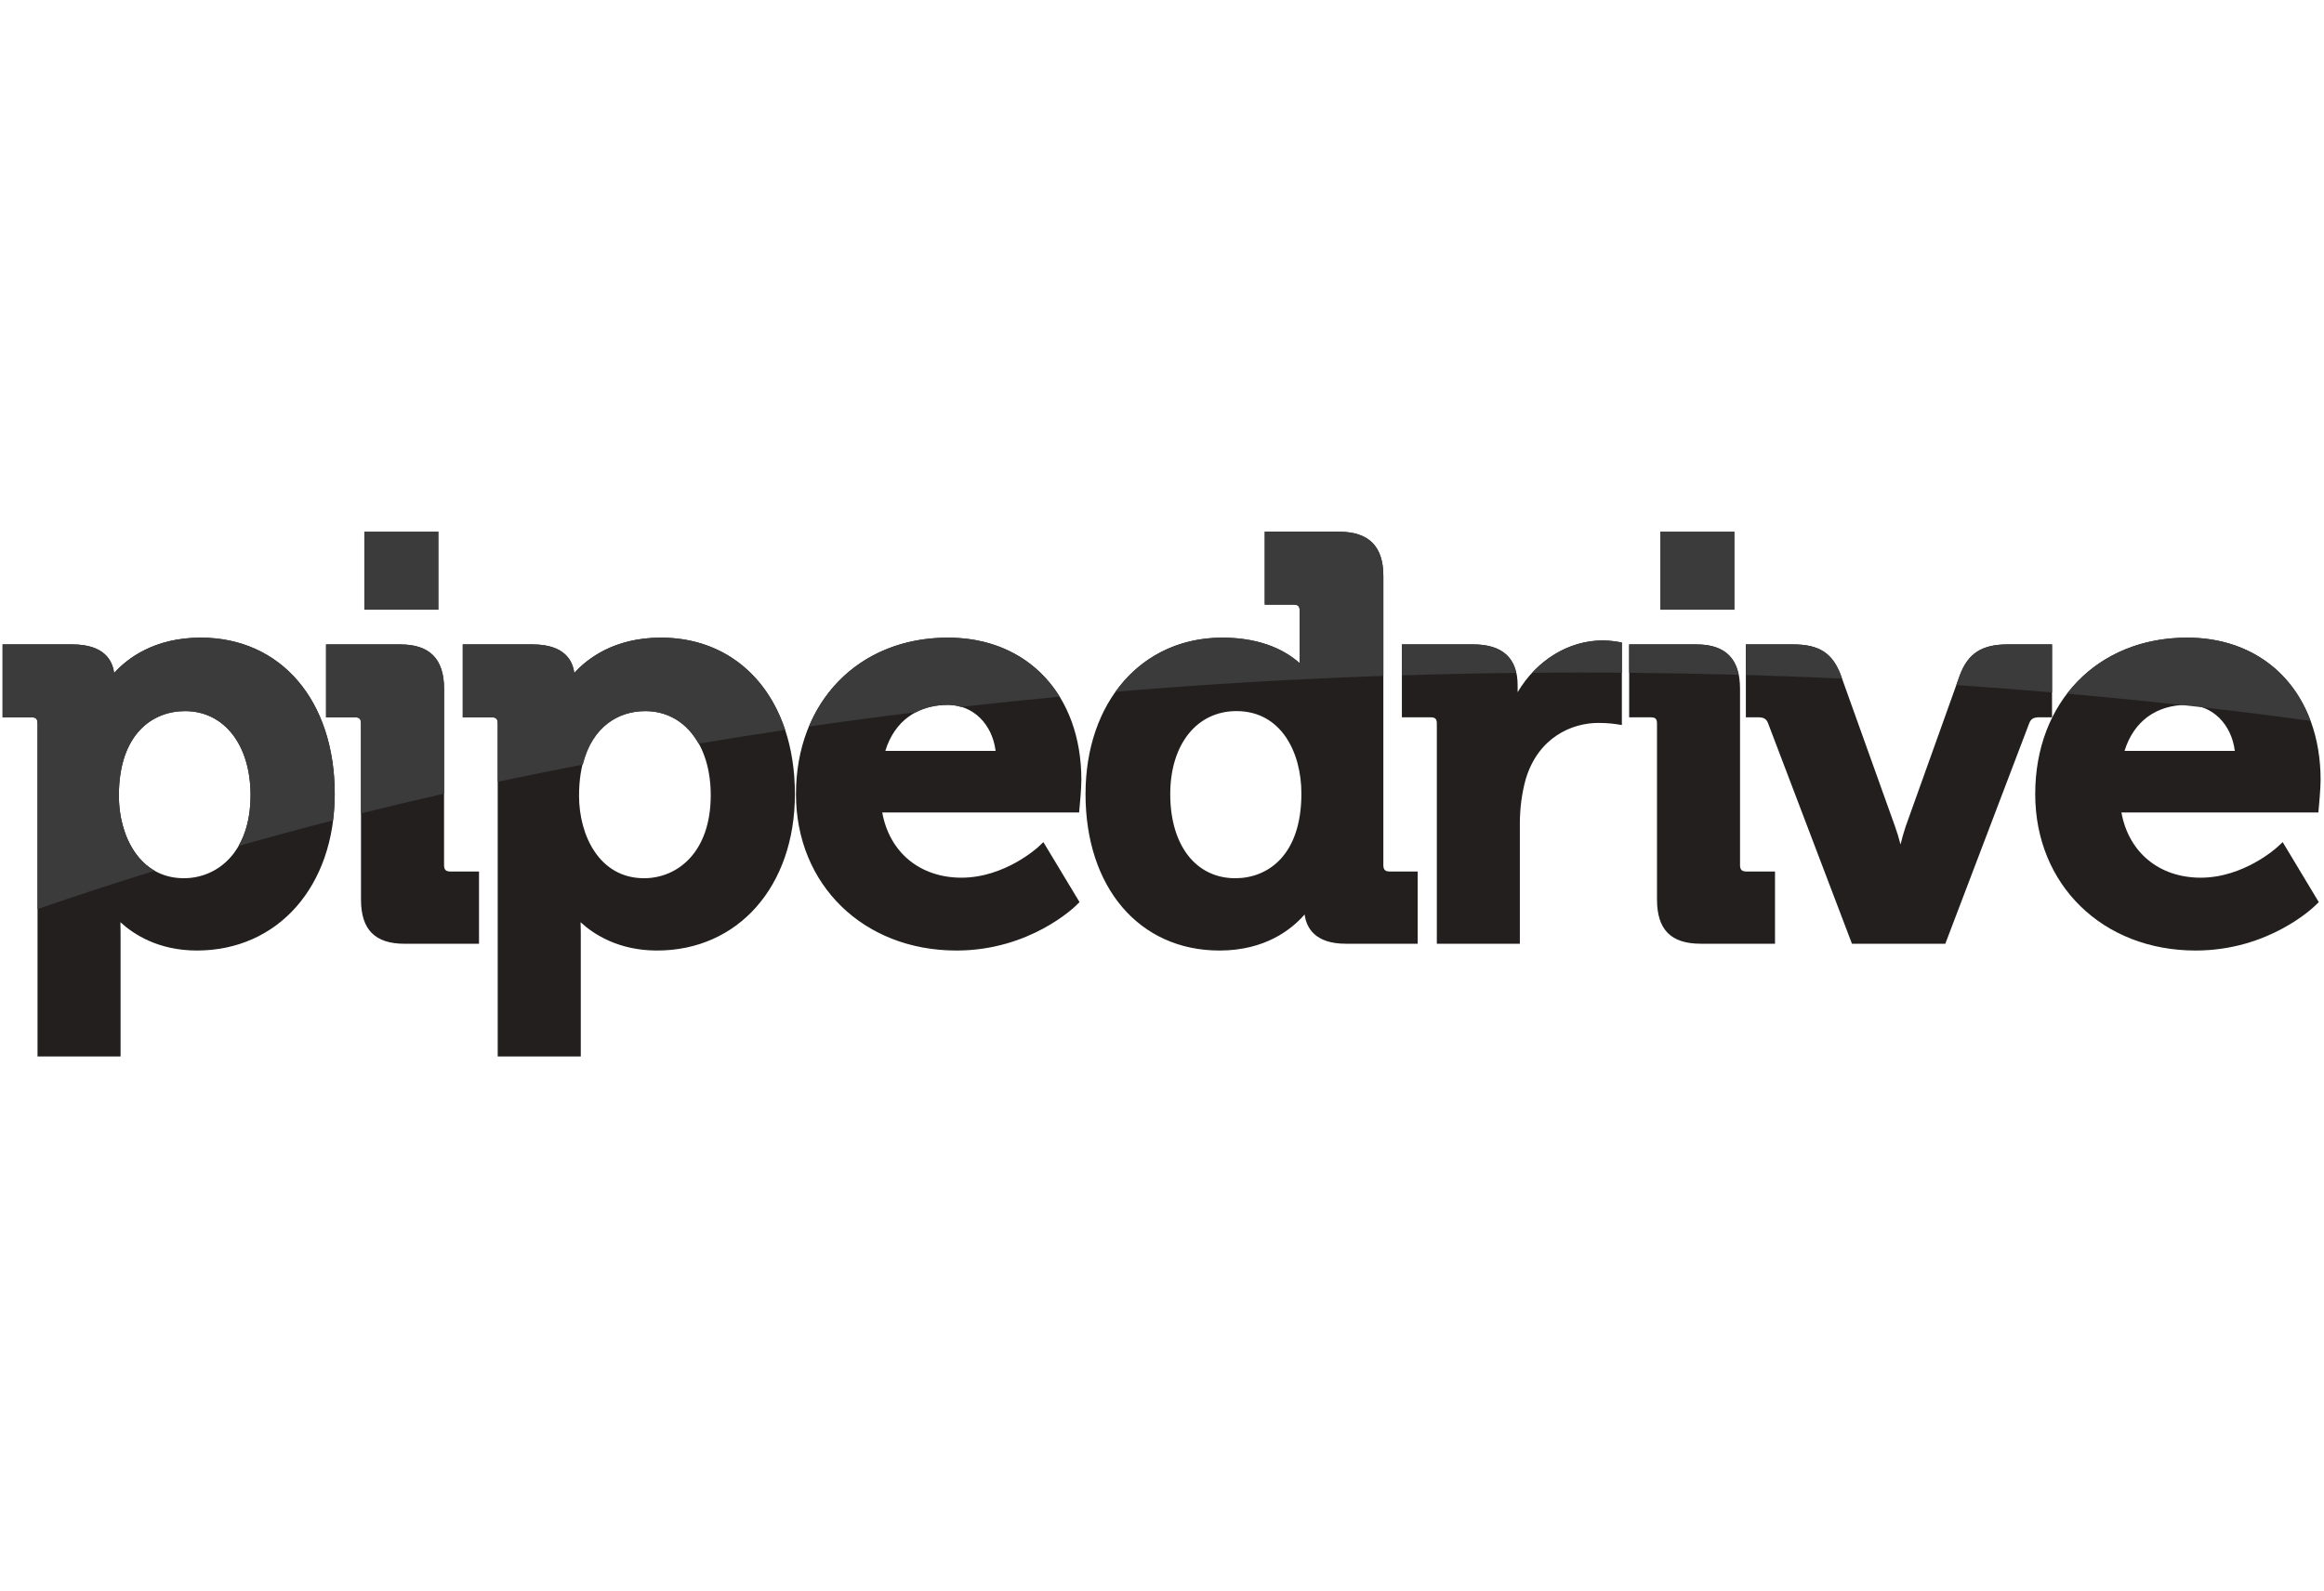
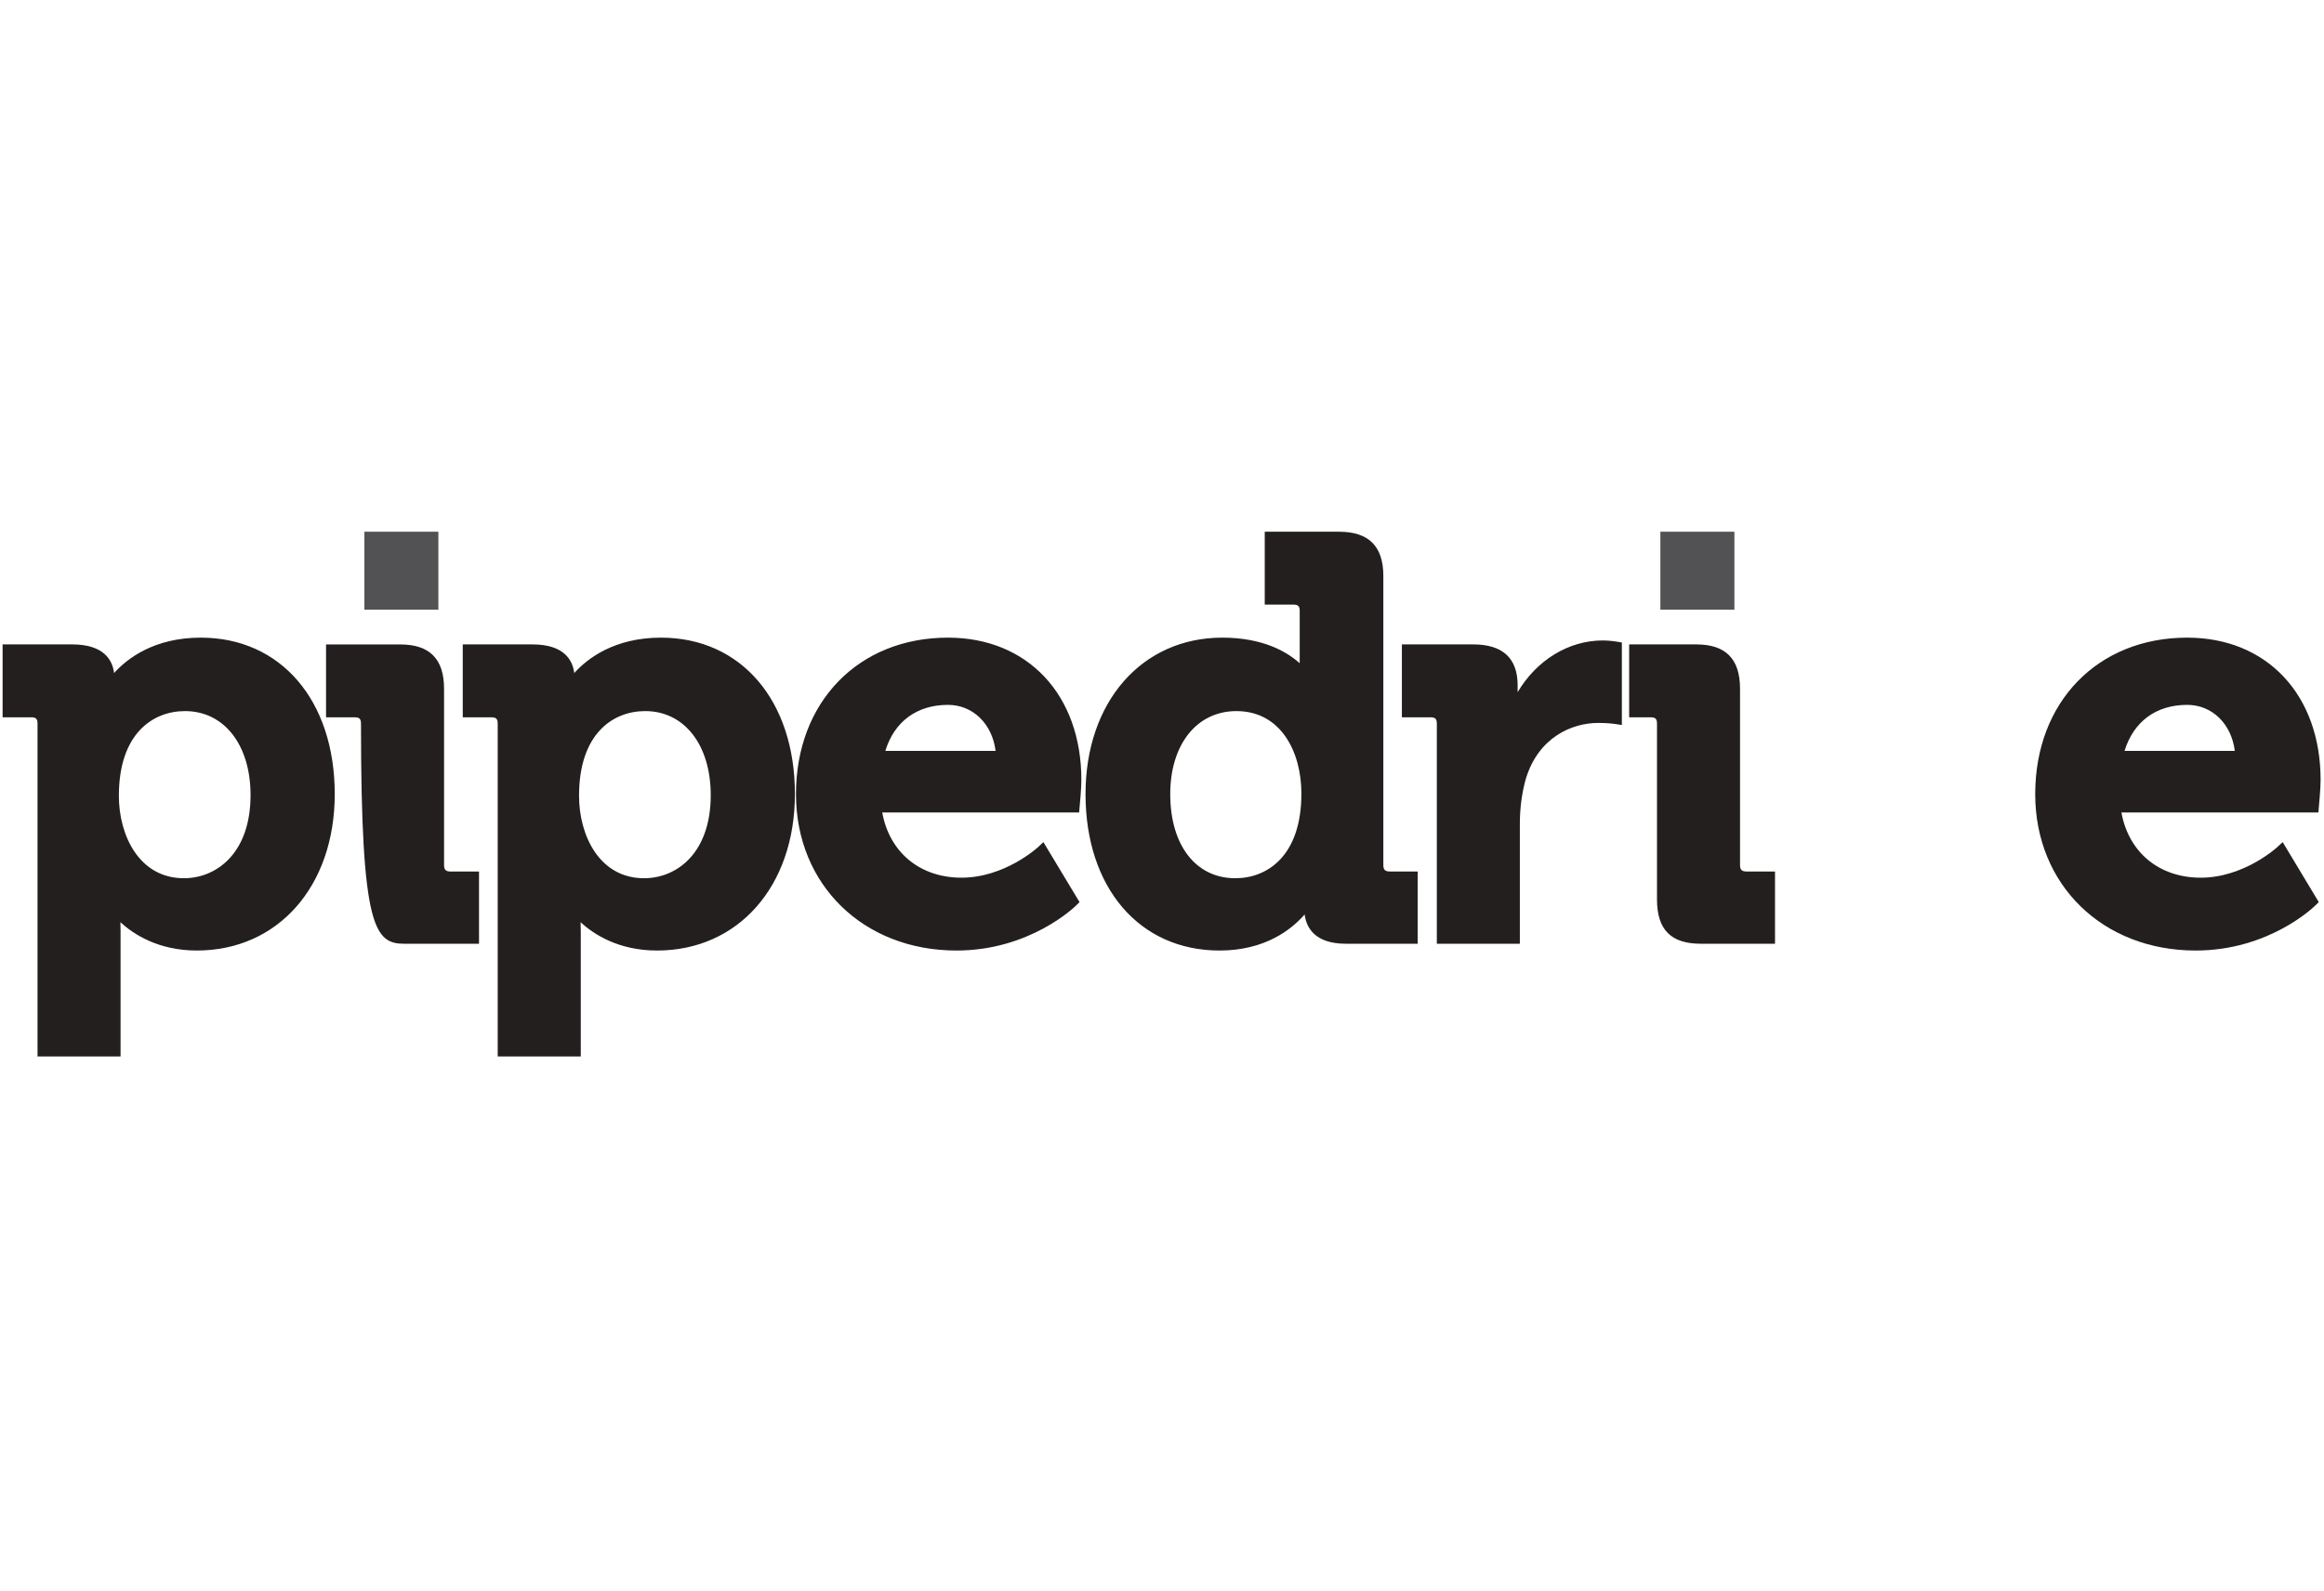
<svg xmlns="http://www.w3.org/2000/svg" width="438" height="300" viewBox="0 0 438 300" fill="none">
  <g clip-path="url(#clip0_1785_2594)">
    <path d="M68.67 100.242H82.621V114.938H68.67V100.242ZM312.928 100.242H326.879V114.938H312.928V100.242Z" fill="#525254" />
    <path d="M37.835 120.211C29.042 120.211 23.957 124.156 21.504 126.882C21.212 124.533 19.663 121.486 13.617 121.486H0.489V135.228H5.87C6.78 135.228 7.073 135.519 7.073 136.427V199.172H22.723V175.623C22.723 174.987 22.71 174.393 22.694 173.861C25.138 176.107 29.806 179.197 37.099 179.197C52.394 179.197 63.088 167.072 63.088 149.707C63.088 132.066 52.935 120.211 37.835 120.211ZM34.656 165.566C26.231 165.566 22.404 157.5 22.404 150.026C22.404 138.255 28.841 134.059 34.865 134.059C42.252 134.059 47.221 140.428 47.221 149.916C47.221 160.736 40.904 165.566 34.656 165.566Z" fill="#231F1F" />
-     <path d="M83.691 163.095V129.848C83.691 124.226 80.981 121.492 75.433 121.492H61.451V135.234H66.838C67.744 135.234 68.036 135.525 68.036 136.432V169.569C68.036 175.27 70.661 177.923 76.279 177.923H90.279V164.302H84.891C84.025 164.302 83.691 163.956 83.691 163.095Z" fill="#231F1F" />
+     <path d="M83.691 163.095V129.848C83.691 124.226 80.981 121.492 75.433 121.492H61.451V135.234H66.838C67.744 135.234 68.036 135.525 68.036 136.432C68.036 175.27 70.661 177.923 76.279 177.923H90.279V164.302H84.891C84.025 164.302 83.691 163.956 83.691 163.095Z" fill="#231F1F" />
    <path d="M124.567 120.211C115.771 120.211 110.693 124.157 108.229 126.882C107.938 124.534 106.396 121.487 100.352 121.487H87.215V135.229H92.601C93.508 135.229 93.802 135.519 93.802 136.428V199.173H109.458V175.623C109.458 174.987 109.441 174.393 109.422 173.862C111.856 176.107 116.54 179.198 123.829 179.198C139.127 179.198 149.816 167.073 149.816 149.707C149.816 132.066 139.668 120.211 124.568 120.211M121.375 165.567C112.973 165.567 109.132 157.5 109.132 150.027C109.132 138.255 115.568 134.059 121.597 134.059C128.983 134.059 133.95 140.429 133.95 149.917C133.95 160.736 127.641 165.567 121.375 165.567ZM178.662 120.211C161.804 120.211 150.016 132.342 150.016 149.707C150.016 166.791 162.735 179.198 180.262 179.198C194.05 179.198 202.474 171.036 202.829 170.691L203.458 170.07L196.644 158.757L195.63 159.716C195.565 159.764 189.38 165.465 181.21 165.465C173.368 165.465 167.628 160.679 166.275 153.17H203.381L203.47 152.145C203.493 152.005 203.804 148.675 203.804 147.047C203.804 130.998 193.699 120.211 178.662 120.211ZM166.856 141.561C168.554 136.023 172.799 132.886 178.662 132.886C183.371 132.886 187.002 136.469 187.639 141.561H166.856ZM260.716 163.089V108.596C260.716 102.979 257.97 100.242 252.35 100.242H238.364V113.983H243.748C244.654 113.983 244.953 114.276 244.953 115.186V125.036C242.644 122.951 238.133 120.211 230.369 120.211C215.183 120.211 204.587 132.342 204.587 149.706C204.587 167.348 214.74 179.198 229.84 179.198C238.476 179.198 243.45 175.189 245.881 172.399C246.197 174.834 247.774 177.917 253.63 177.917H267.188V164.298H261.915C261.047 164.298 260.716 163.951 260.716 163.089ZM232.81 165.568C225.368 165.568 220.553 159.34 220.553 149.707C220.553 140.344 225.563 134.059 233.023 134.059C241.481 134.059 245.271 141.858 245.271 149.605C245.271 161.379 238.829 165.568 232.81 165.568ZM302.09 120.74C295.577 120.74 289.581 124.499 286.027 130.488V129.199C286.027 124.085 283.203 121.486 277.664 121.486H264.211V135.229H269.591C270.497 135.229 270.797 135.517 270.797 136.428V177.919H286.443V155.334C286.443 152.359 286.823 149.495 287.563 146.85C289.917 139.061 296.177 136.288 301.24 136.288C303.035 136.288 304.342 136.479 304.362 136.485L305.67 136.682V121.127L304.717 120.965C304.67 120.957 303.345 120.74 302.09 120.74ZM327.941 163.089V129.842C327.941 124.221 325.247 121.487 319.695 121.487H307.045V135.229H311.088C312.001 135.229 312.291 135.519 312.291 136.427V169.564C312.291 175.264 314.917 177.917 320.546 177.917H334.533V164.297H329.145C328.277 164.297 327.941 163.951 327.941 163.089Z" fill="#231F1F" />
-     <path d="M386.742 135.227V121.485H378.392C373.516 121.485 370.899 123.176 369.353 127.331L359.153 155.823C358.787 156.936 358.465 158.062 358.187 159.2C357.889 158.058 357.539 156.86 357.152 155.801L346.951 127.321C345.385 123.123 342.859 121.484 337.913 121.484H329.038V135.227H331.342C332.562 135.227 332.954 135.641 333.246 136.405L349.036 177.916H366.63L382.423 136.405C382.712 135.641 383.115 135.227 384.339 135.227H386.742Z" fill="#231F1F" />
    <path d="M437.031 152.146C437.044 152.005 437.361 148.674 437.361 147.048C437.361 130.998 427.253 120.211 412.211 120.211C395.353 120.211 383.573 132.343 383.573 149.707C383.573 166.792 396.278 179.198 413.81 179.198C427.6 179.198 436.029 171.037 436.379 170.691L437.016 170.071L430.213 158.757L429.179 159.716C429.125 159.765 422.908 165.466 414.767 165.466C406.921 165.466 401.178 160.679 399.821 153.171H436.939L437.031 152.146ZM400.407 141.562C402.119 136.024 406.349 132.885 412.211 132.885C416.933 132.885 420.55 136.469 421.191 141.562H400.407Z" fill="#231F1F" />
-     <path d="M302.09 120.74C297.032 120.74 292.321 123.028 288.785 126.835C291.772 126.809 294.778 126.784 297.784 126.784C300.425 126.784 303.044 126.809 305.67 126.824V121.127L304.717 120.965C304.67 120.957 303.345 120.74 302.09 120.74ZM369.353 127.333L368.71 129.144C374.761 129.56 380.764 130.019 386.742 130.533V121.487H378.394C373.517 121.487 370.898 123.177 369.353 127.333ZM37.835 120.211C29.042 120.211 23.955 124.157 21.504 126.882C21.211 124.534 19.663 121.487 13.617 121.487H0.489V135.229H5.87C6.78 135.229 7.073 135.519 7.073 136.427V171.393C14.386 168.852 21.744 166.441 29.142 164.16C24.544 161.529 22.404 155.615 22.404 150.025C22.404 138.256 28.841 134.059 34.865 134.059C42.252 134.059 47.221 140.429 47.221 149.917C47.221 153.901 46.356 157.062 44.959 159.477C50.869 157.802 56.8 156.2 62.749 154.671C62.944 153.069 63.088 151.418 63.088 149.707C63.088 132.066 52.935 120.211 37.835 120.211ZM75.433 121.487H61.451V135.229H66.837C67.743 135.229 68.034 135.519 68.034 136.428V153.353C73.24 152.055 78.459 150.811 83.69 149.621V129.842C83.69 124.223 80.981 121.487 75.433 121.487ZM68.67 100.242H82.621V114.938H68.67V100.242ZM124.569 120.211C115.772 120.211 110.694 124.157 108.23 126.882C107.937 124.534 106.398 121.487 100.352 121.487H87.217V135.229H92.601C93.508 135.229 93.804 135.519 93.804 136.427V147.388C99.145 146.256 104.495 145.171 109.855 144.132C111.648 136.869 116.729 134.059 121.597 134.059C126.003 134.059 129.514 136.357 131.655 140.196C137.057 139.296 142.493 138.429 147.977 137.607C144.413 126.863 135.876 120.211 124.569 120.211ZM178.662 120.211C166.345 120.211 156.763 126.696 152.482 136.958C159.134 135.999 165.854 135.105 172.634 134.274C174.368 133.37 176.387 132.887 178.662 132.887C179.524 132.887 180.325 133.047 181.101 133.27C187.252 132.574 193.458 131.933 199.714 131.346C195.414 124.366 187.989 120.211 178.662 120.211ZM252.35 100.242H238.364V113.983H243.748C244.652 113.983 244.953 114.276 244.953 115.186V125.036C242.644 122.951 238.133 120.211 230.369 120.211C221.87 120.211 214.811 124.011 210.239 130.411C227.038 129.004 243.868 128.007 260.716 127.421V108.596C260.716 102.979 257.97 100.242 252.35 100.242ZM277.665 121.487H264.21V127.323C271.349 127.096 278.521 126.934 285.754 126.852C284.962 123.304 282.268 121.487 277.665 121.487ZM312.928 100.242H326.879V114.938H312.928V100.242ZM319.696 121.487H307.047V126.834C313.956 126.896 320.833 127.022 327.673 127.209C326.895 123.387 324.287 121.487 319.696 121.487ZM337.913 121.487H329.038V127.251C335.113 127.43 341.152 127.652 347.156 127.926L346.951 127.323C345.385 123.125 342.858 121.487 337.913 121.487ZM412.211 120.211C402.598 120.211 394.652 124.164 389.578 130.773C396.927 131.418 404.232 132.142 411.454 132.939C412.567 133.061 413.659 133.174 414.753 133.302C421.724 134.09 428.619 134.957 435.454 135.889C431.874 126.203 423.411 120.211 412.211 120.211Z" fill="#3B3B3C" />
  </g>
  <defs>
    <clipPath id="clip0_1785_2594">
      <rect width="437.828" height="100" fill="white" transform="translate(0 100)" />
    </clipPath>
  </defs>
</svg>